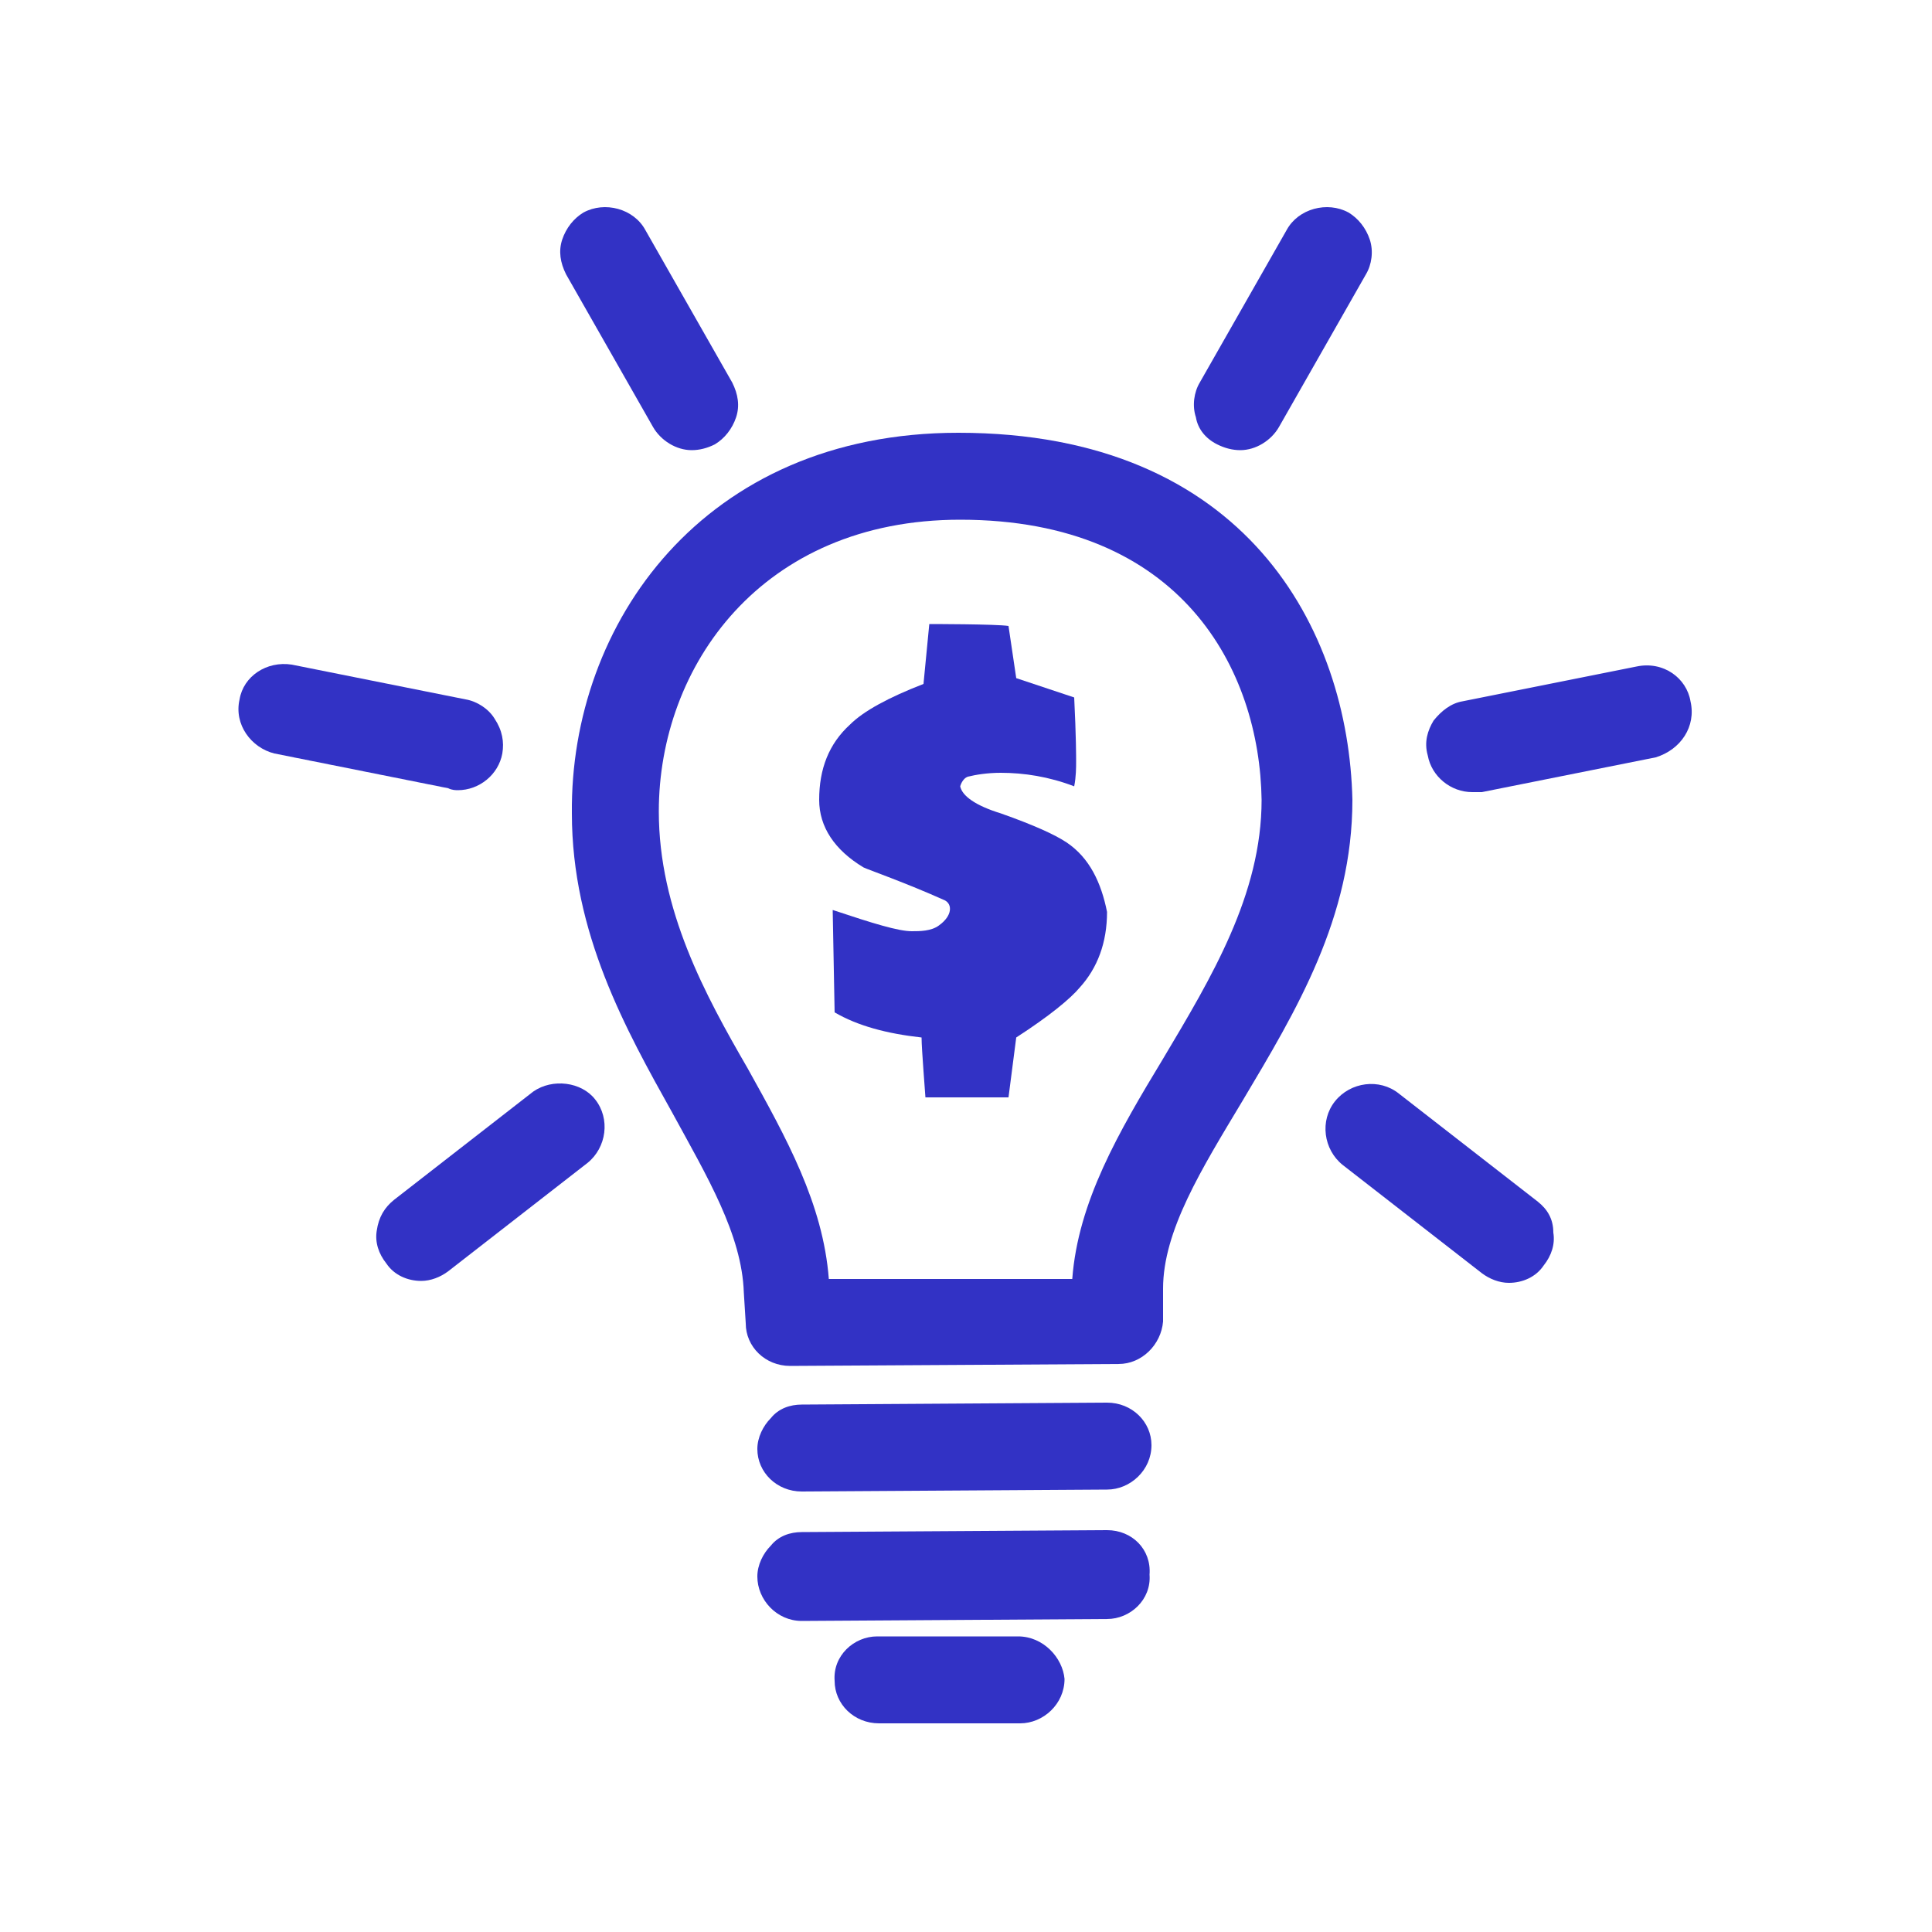
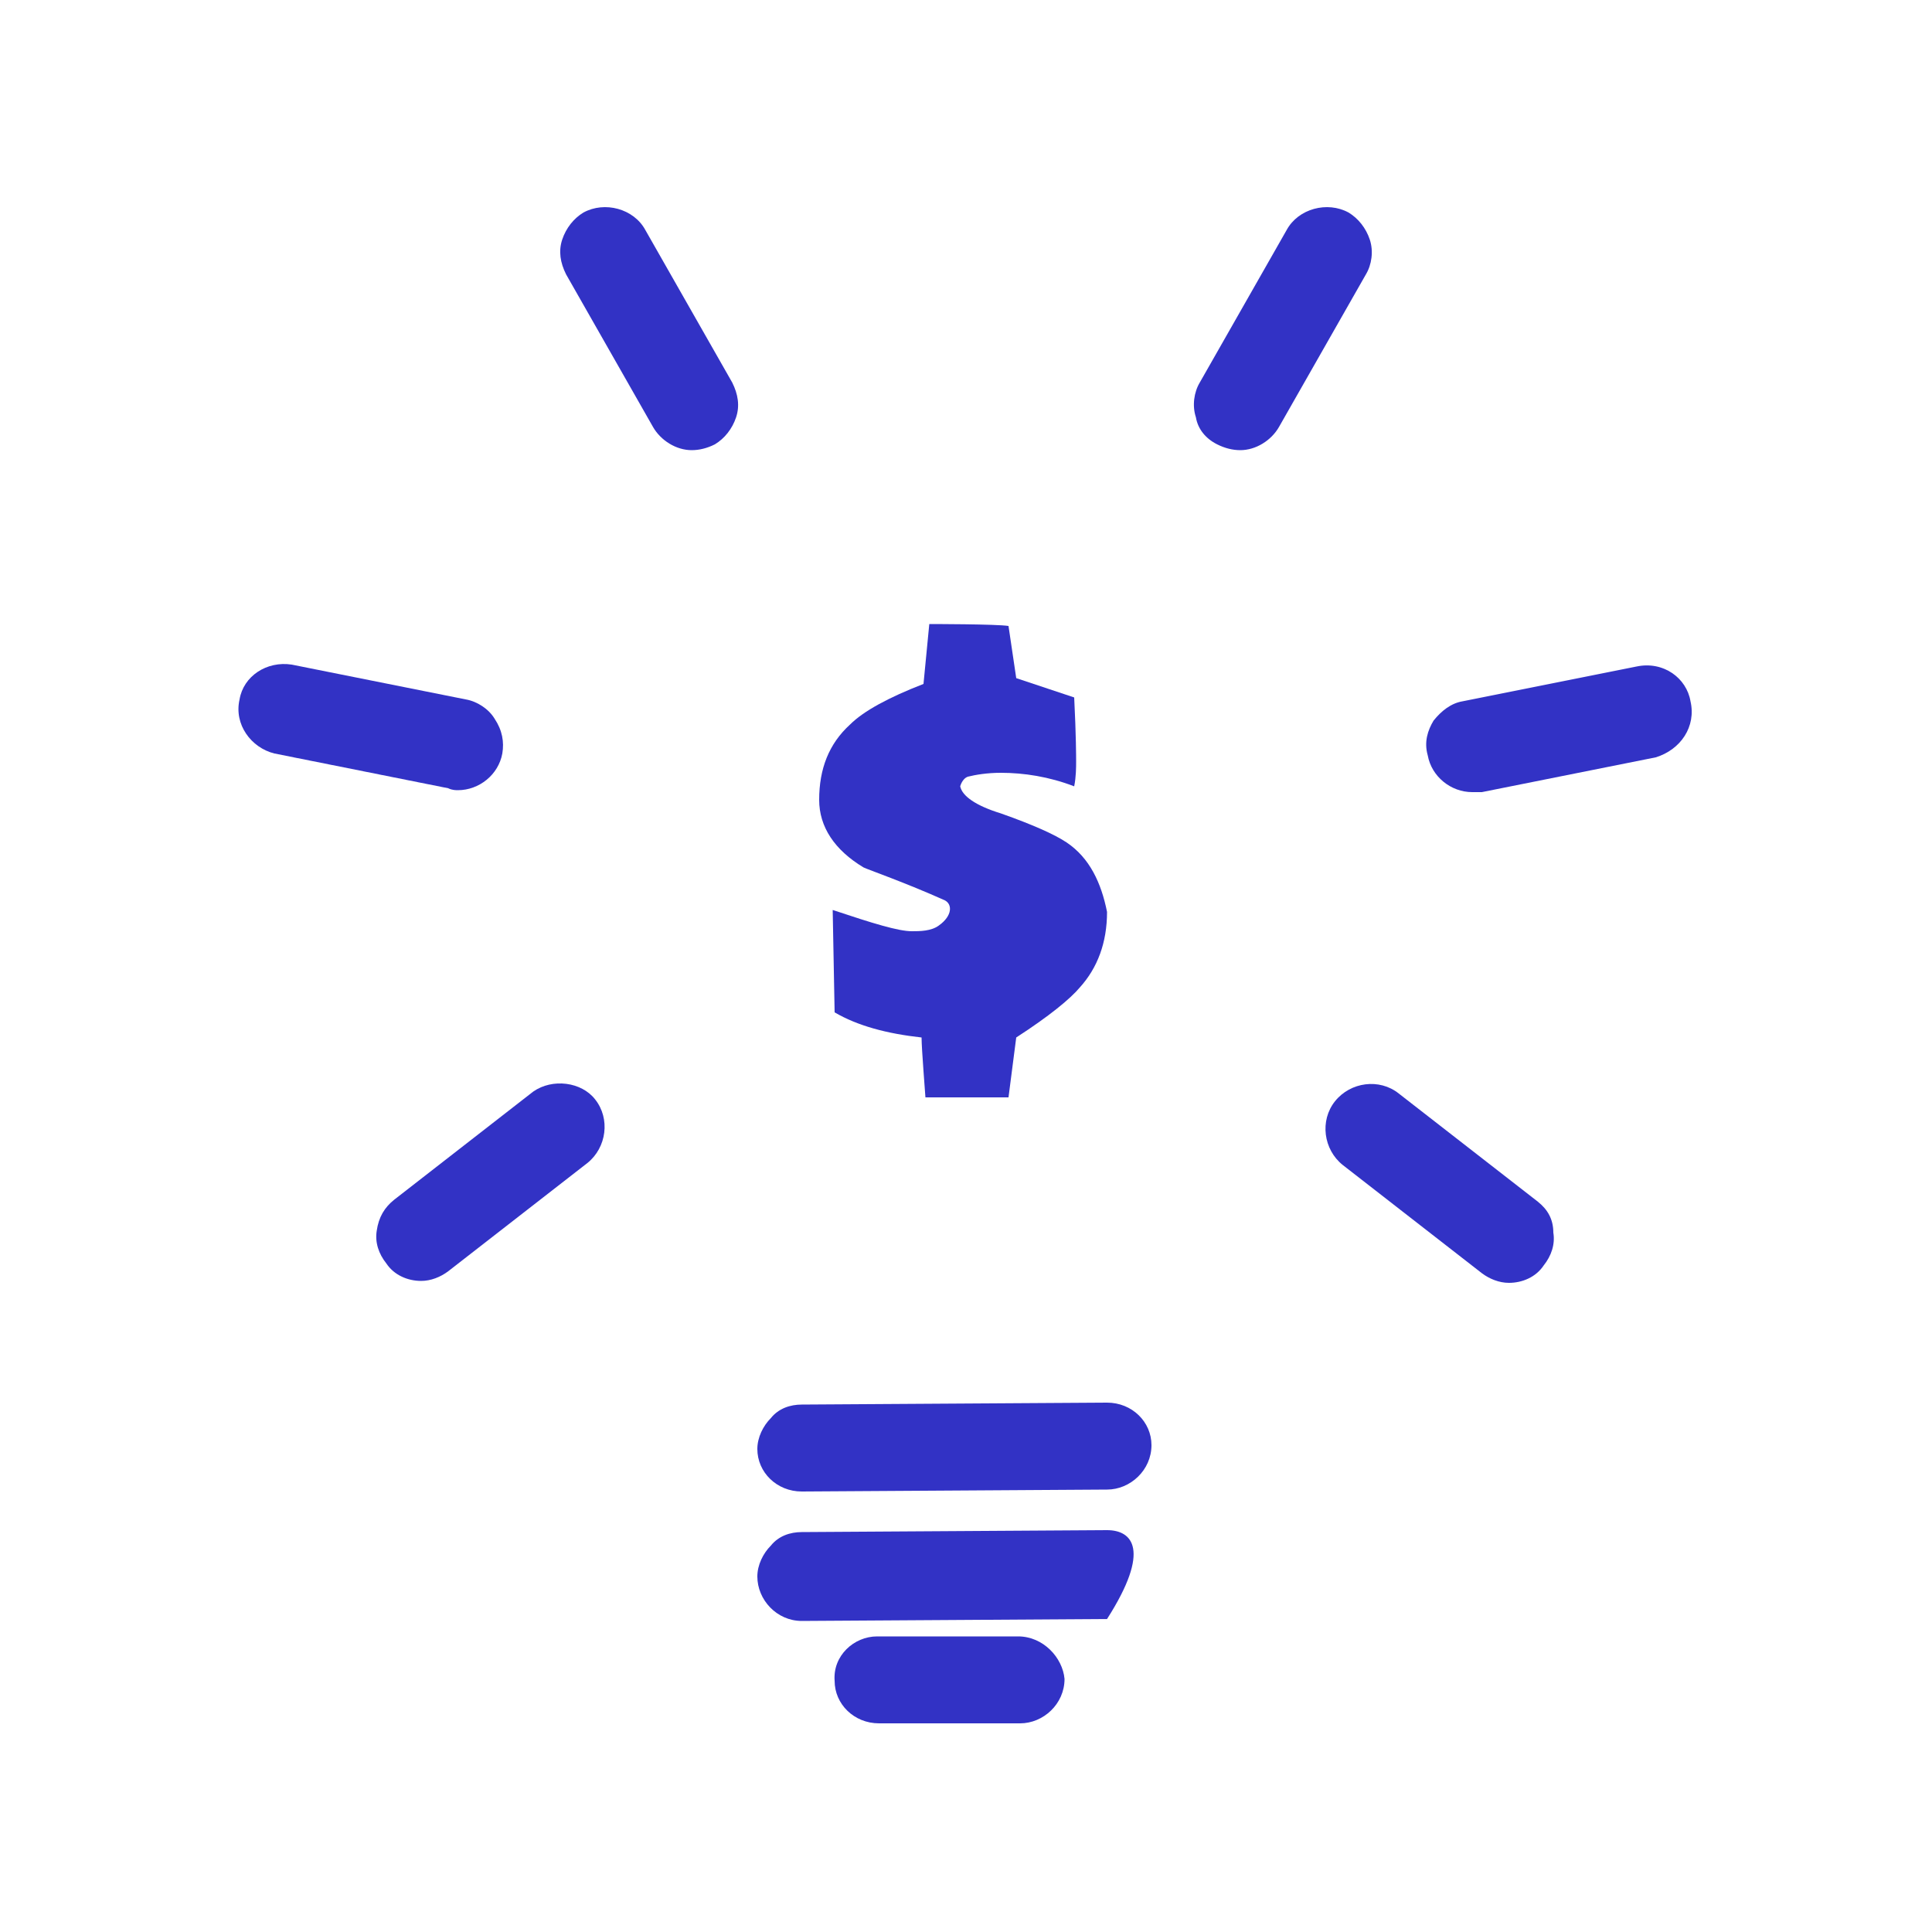
<svg xmlns="http://www.w3.org/2000/svg" version="1.1" id="Layer_1" x="0px" y="0px" viewBox="-49 51 100 100" style="enable-background:new -49 51 100 100;" xml:space="preserve">
  <style type="text/css"> .st0{fill:#3232C5;} </style>
  <g>
    <path class="st0" d="M6.2,94.6c-0.6-0.4-1.7-0.9-3.4-1.5c-1.3-0.4-2-0.9-2.1-1.4c0,0,0.1-0.4,0.4-0.5c0.4-0.1,1-0.2,1.7-0.2 c1.2,0,2.5,0.2,3.8,0.7c0.1-0.5,0.1-1,0.1-1.3c0-0.2,0-1.3-0.1-3.3l-3-1l-0.4-2.7c-0.6-0.1-4.1-0.1-4.1-0.1l-0.3,3.1 C-3,87.1-4.3,87.8-5,88.5c-1.1,1-1.6,2.3-1.6,3.9c0,1.4,0.8,2.6,2.3,3.5c0.2,0.1,2.2,0.8,4.2,1.7c0.4,0.2,0.4,0.8-0.3,1.3 c-0.4,0.3-1,0.3-1.4,0.3c-0.7,0-2-0.4-4.1-1.1l0.1,5.3c1.2,0.7,2.7,1.1,4.5,1.3c0,0.6,0.2,3,0.2,3.1h4.3l0.4-3.1 c1.7-1.1,2.8-2,3.3-2.6c0.9-1,1.4-2.3,1.4-3.9C8,96.7,7.4,95.4,6.2,94.6z" />
-     <path class="st0" d="M0.6,73.4c-13.2,0-20.1,9.9-20,19.7c0,6.2,2.8,11.2,5.2,15.5c1.8,3.3,3.6,6.3,3.7,9.3l0.1,1.6 c0,1.2,1,2.2,2.3,2.2l0,0l17-0.1c1.2,0,2.2-1,2.3-2.2v-1.7c0-3,2-6.2,4.1-9.7c2.8-4.7,5.7-9.5,5.7-15.6 C20.8,83.6,15.5,73.4,0.6,73.4z M11.2,105.8c-2.3,3.8-4.4,7.4-4.7,11.4H-6.1c-0.3-3.9-2.2-7.3-4.2-10.9c-2.2-3.8-4.6-8.2-4.6-13.3 c0-7.5,5.3-15.1,15.6-15.1c11.5,0,15.5,7.8,15.6,14.5C16.3,97.3,13.7,101.6,11.2,105.8z" />
    <path class="st0" d="M14,74c0.4,0.2,0.8,0.3,1.2,0.3c0.8,0,1.6-0.5,2-1.2l4.5-7.9c0.3-0.5,0.4-1.2,0.2-1.8 c-0.2-0.6-0.6-1.1-1.1-1.4c-1.1-0.6-2.6-0.2-3.2,0.9l-4.5,7.9c-0.3,0.5-0.4,1.2-0.2,1.8C13,73.2,13.4,73.7,14,74z" />
    <path class="st0" d="M38.5,87.3c-0.2-1.2-1.4-2.1-2.8-1.8l-9,1.8c-0.6,0.1-1.1,0.5-1.5,1c-0.3,0.5-0.5,1.1-0.3,1.8 c0.2,1.1,1.2,1.9,2.3,1.9c0.1,0,0.3,0,0.5,0l9-1.8C38,89.8,38.8,88.6,38.5,87.3z" />
    <path class="st0" d="M30.6,113.2l-7.2-5.6c-1-0.8-2.5-0.6-3.3,0.4s-0.6,2.5,0.4,3.3l7.2,5.6c0.4,0.3,0.9,0.5,1.4,0.5 c0.7,0,1.4-0.3,1.8-0.9c0.4-0.5,0.6-1.1,0.5-1.7C31.4,114.1,31.1,113.6,30.6,113.2z" />
    <path class="st0" d="M-15.2,73.1c0.4,0.7,1.2,1.2,2,1.2c0.4,0,0.8-0.1,1.2-0.3c0.5-0.3,0.9-0.8,1.1-1.4c0.2-0.6,0.1-1.2-0.2-1.8 l-4.5-7.9c-0.6-1.1-2.1-1.5-3.2-0.9c-0.5,0.3-0.9,0.8-1.1,1.4c-0.2,0.6-0.1,1.2,0.2,1.8L-15.2,73.1z" />
    <path class="st0" d="M-25.3,91.9c1.1,0,2.1-0.8,2.3-1.9c0.1-0.6,0-1.2-0.4-1.8c-0.3-0.5-0.9-0.9-1.5-1l-9-1.8 c-1.3-0.2-2.5,0.6-2.7,1.8c-0.3,1.3,0.6,2.5,1.8,2.8l9,1.8C-25.6,91.9-25.4,91.9-25.3,91.9z" />
    <path class="st0" d="M-21.4,107.5l-7.2,5.6c-0.5,0.4-0.8,0.9-0.9,1.6c-0.1,0.6,0.1,1.2,0.5,1.7c0.4,0.6,1.1,0.9,1.8,0.9 c0.5,0,1-0.2,1.4-0.5l7.2-5.6c1-0.8,1.2-2.3,0.4-3.3C-18.9,107-20.4,106.8-21.4,107.5z" />
    <path class="st0" d="M-7.5,128.2L-7.5,128.2l15.8-0.1c1.2,0,2.3-1,2.3-2.3c0-1.2-1-2.2-2.3-2.2l-15.8,0.1c-0.6,0-1.2,0.2-1.6,0.7 c-0.4,0.4-0.7,1-0.7,1.6C-9.8,127.2-8.8,128.2-7.5,128.2z" />
-     <path class="st0" d="M8.3,130.2l-15.8,0.1c-0.6,0-1.2,0.2-1.6,0.7c-0.4,0.4-0.7,1-0.7,1.6c0,1.2,1,2.3,2.3,2.3l0,0l15.8-0.1 c1.2,0,2.3-1,2.2-2.3C10.6,131.2,9.6,130.2,8.3,130.2z" />
+     <path class="st0" d="M8.3,130.2l-15.8,0.1c-0.6,0-1.2,0.2-1.6,0.7c-0.4,0.4-0.7,1-0.7,1.6c0,1.2,1,2.3,2.3,2.3l0,0l15.8-0.1 C10.6,131.2,9.6,130.2,8.3,130.2z" />
    <path class="st0" d="M3.7,135.7h-7.3c-1.2,0-2.3,1-2.2,2.3c0,1.2,1,2.2,2.3,2.2l0,0h7.3c1.2,0,2.3-1,2.3-2.3 C6,136.8,5,135.7,3.7,135.7z" />
  </g>
</svg>